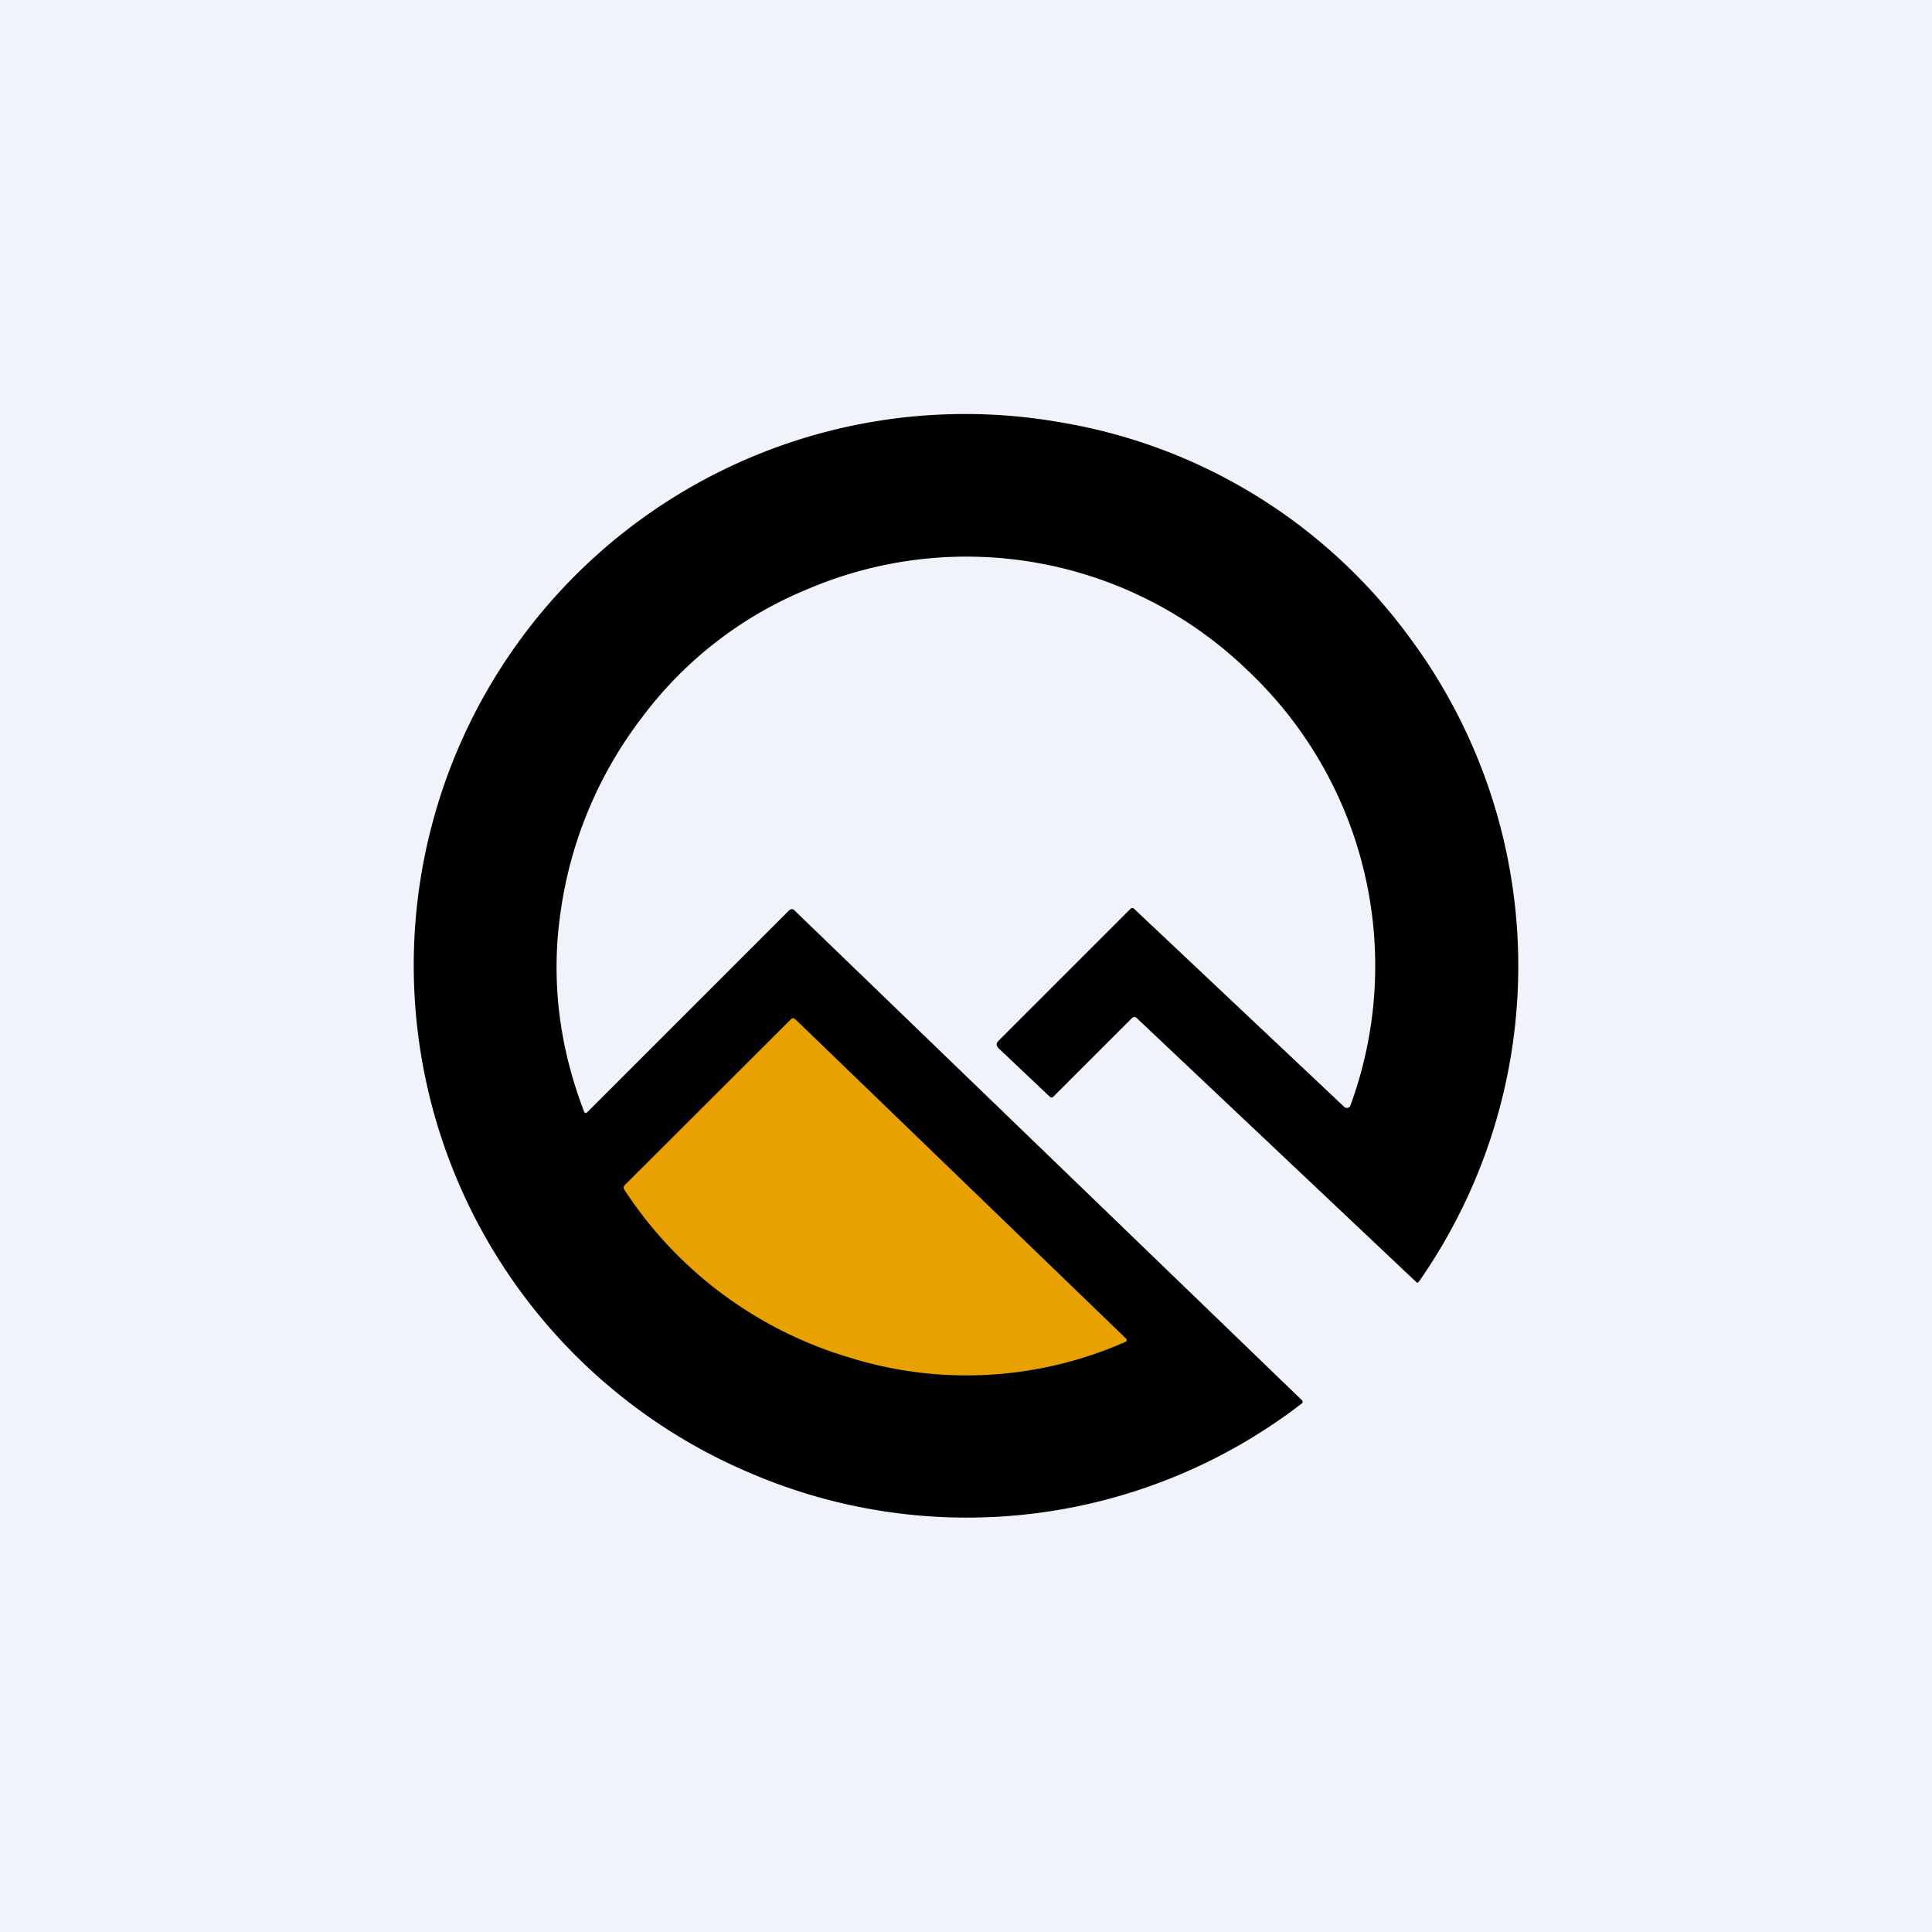
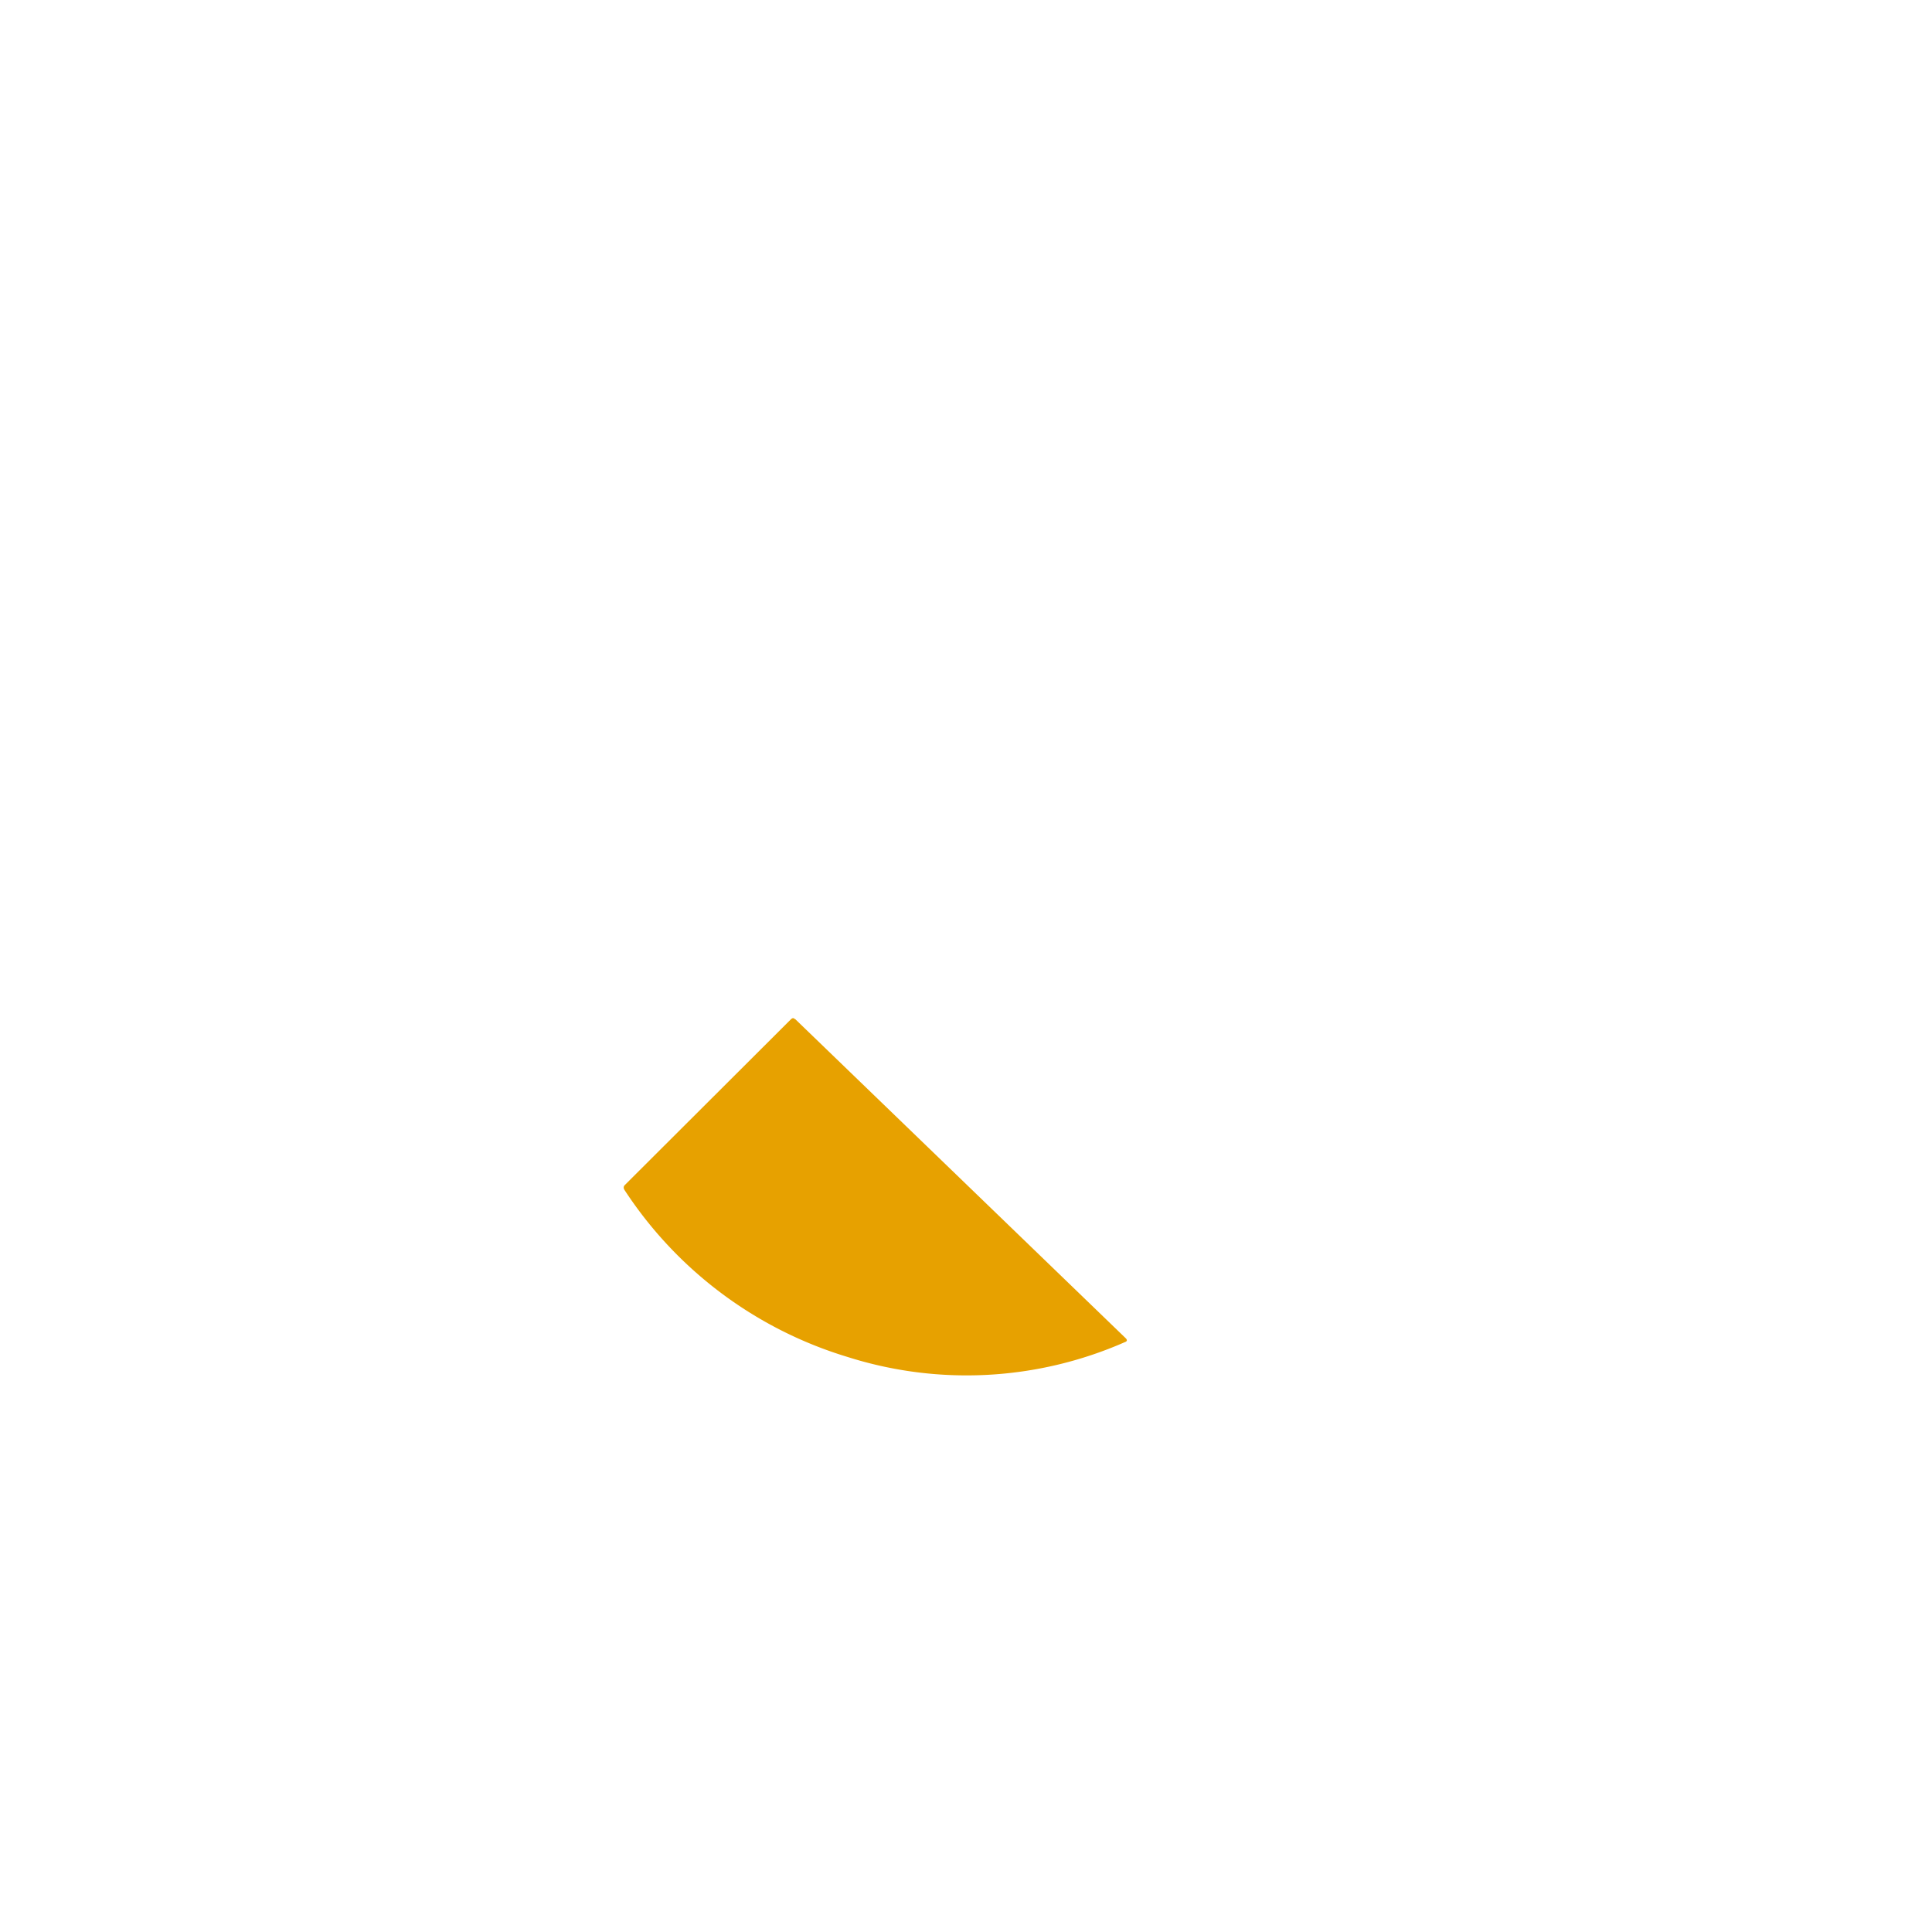
<svg xmlns="http://www.w3.org/2000/svg" width="56" height="56" viewBox="0 0 56 56">
-   <path fill="#F0F3FA" d="M0 0h56v56H0z" />
-   <path d="m17.02 32.24 5.84-5.84c.06-.06.12-.07.18 0l14.68 14.17c.05.04.05.09 0 .12a15.9 15.9 0 0 1-15.92 2.03 15.98 15.98 0 0 1 8.93-30.48 15.74 15.74 0 0 1 10.1 6.2 15.97 15.97 0 0 1 .29 18.72c-.02.02-.04.03-.07 0l-8.1-7.65c-.05-.04-.1-.04-.14 0l-2.28 2.28c-.03.03-.06.03-.1 0l-1.48-1.4c-.08-.08-.08-.15 0-.23l3.82-3.82c.03-.03.07-.03.1 0l6.1 5.75a.1.1 0 0 0 .1.02.1.1 0 0 0 .07-.06 11.76 11.76 0 0 0-2.99-12.63 11.72 11.72 0 0 0-12.75-2.34 11.37 11.37 0 0 0-4.78 3.7 12.01 12.01 0 0 0-2.36 5.58c-.3 1.97-.07 3.93.67 5.86.02.05.05.05.09.02Z" />
  <path d="m23.05 29.54 9.58 9.25c.05.05.04.09-.02.11a11.4 11.4 0 0 1-8.05.43 11.8 11.8 0 0 1-6.46-4.84c-.03-.05-.03-.1.01-.14l4.81-4.8c.05-.05.09-.05.13 0Z" fill="#E7A100" />
</svg>